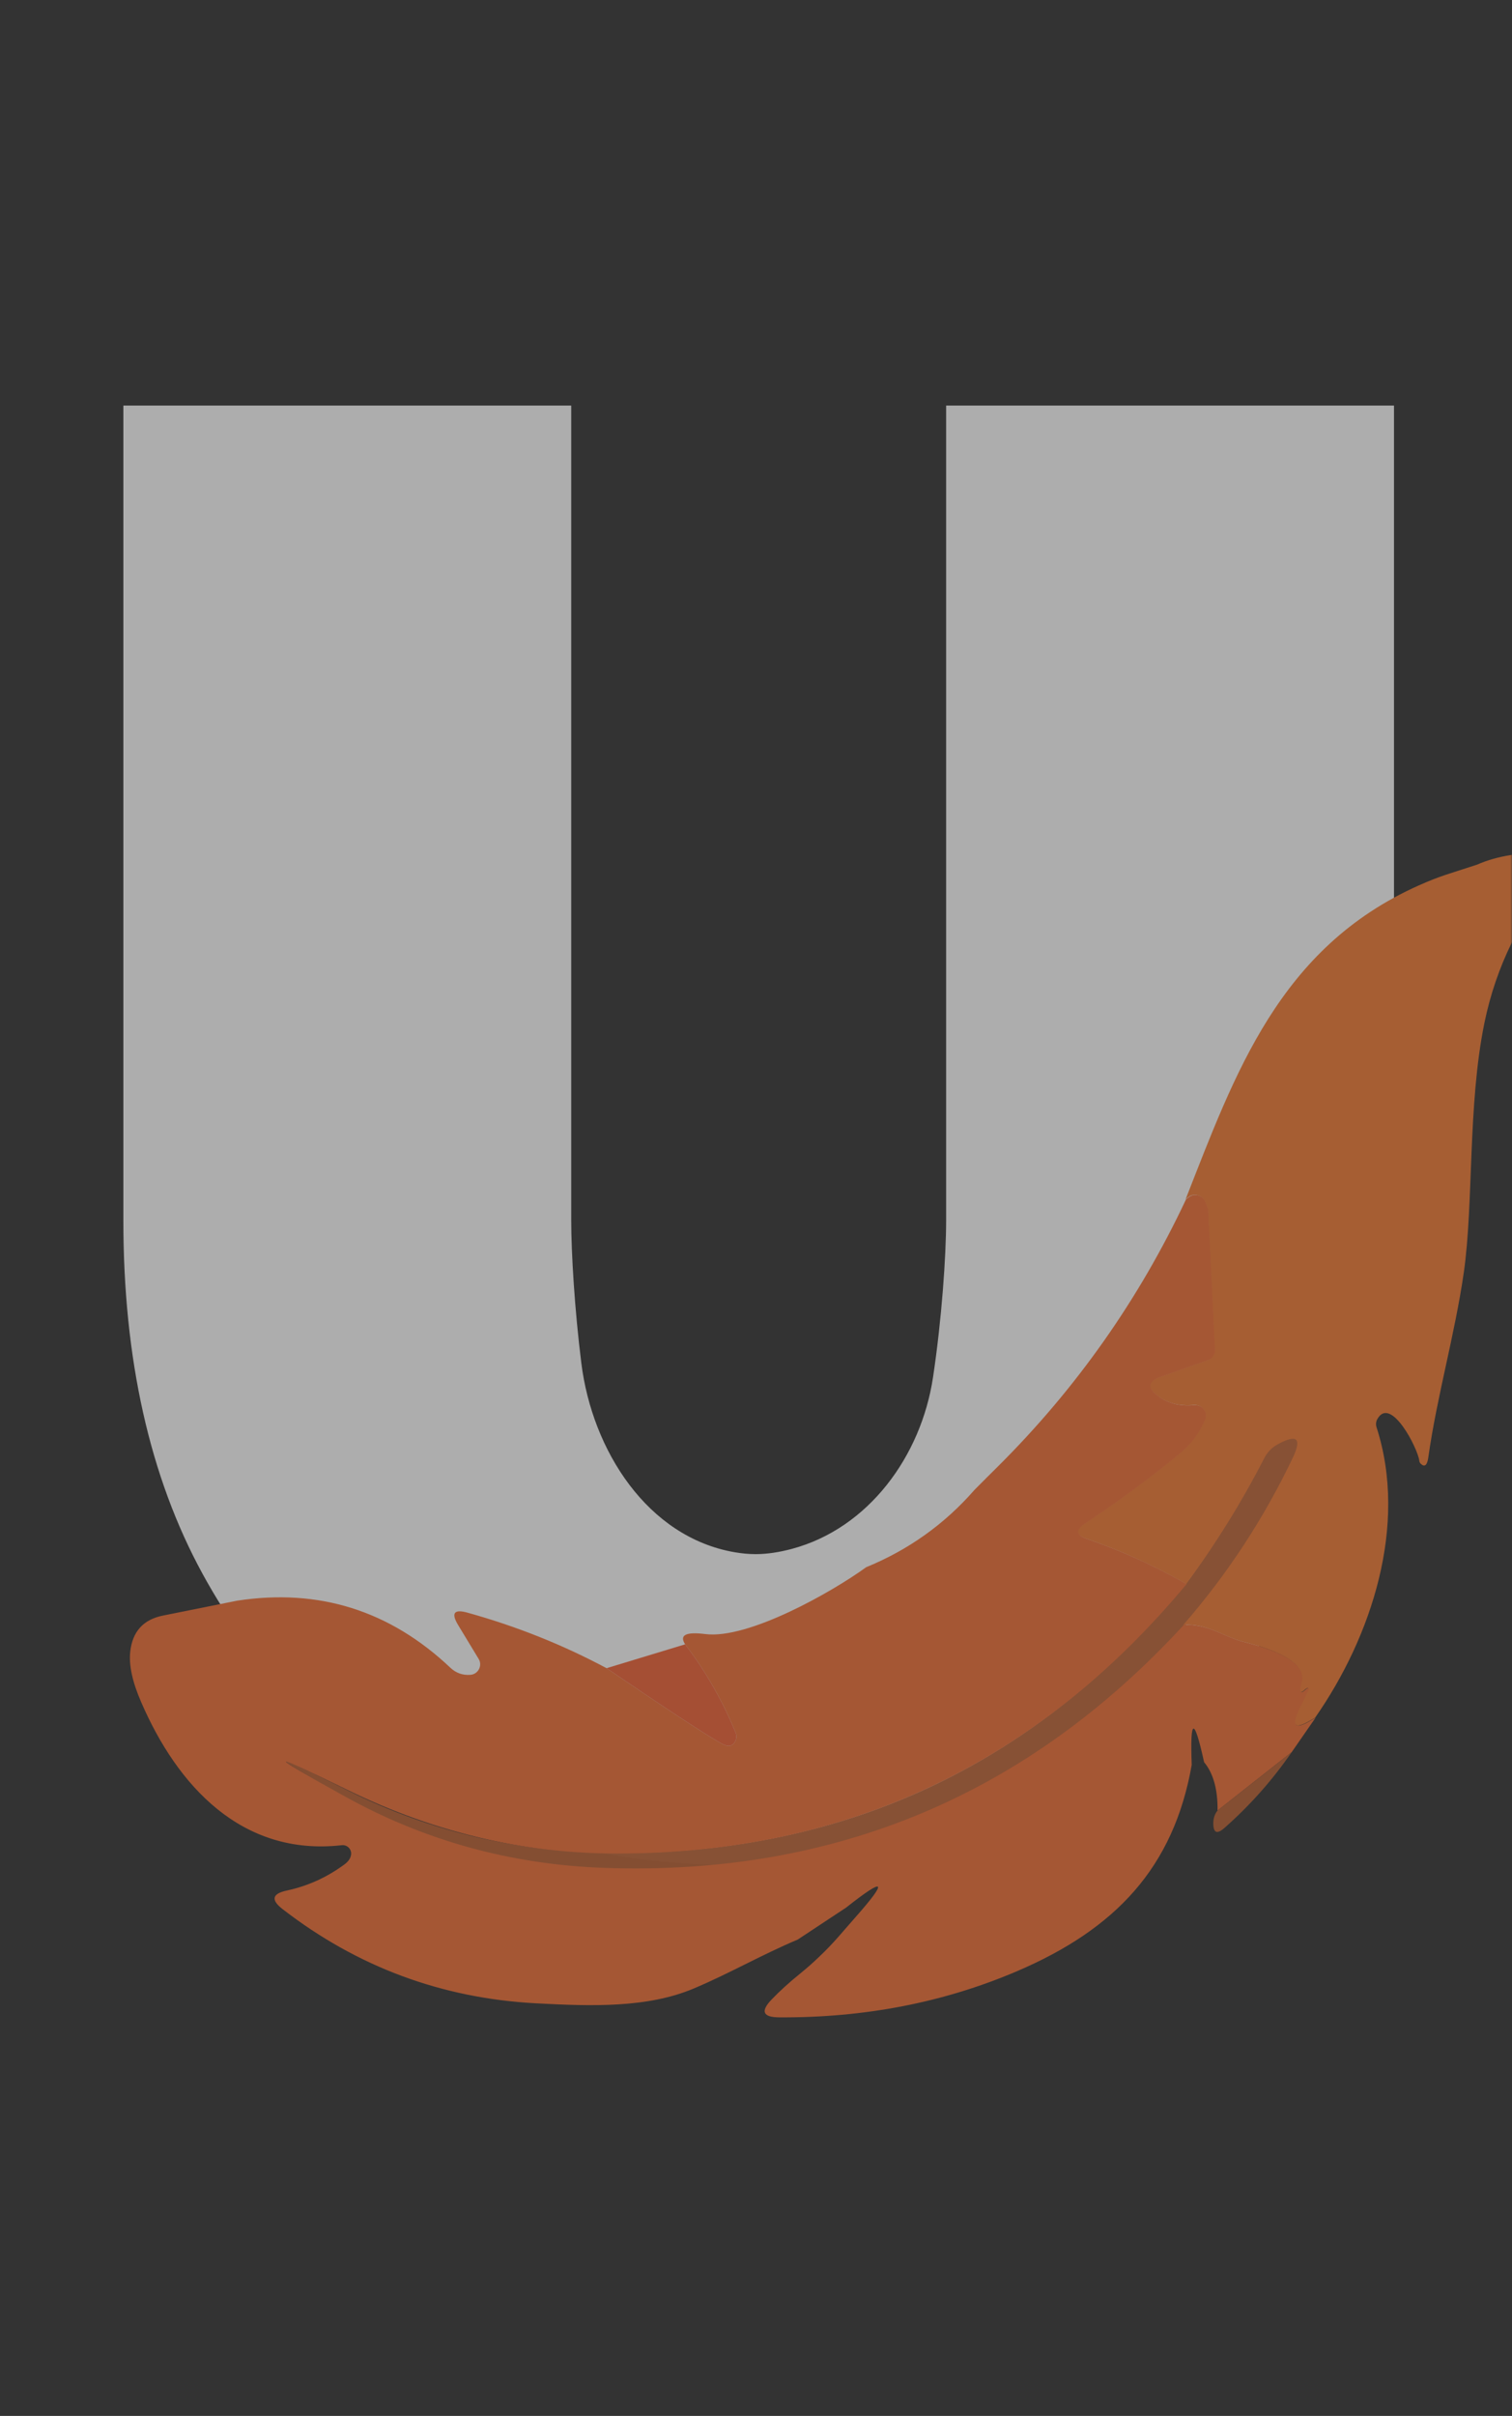
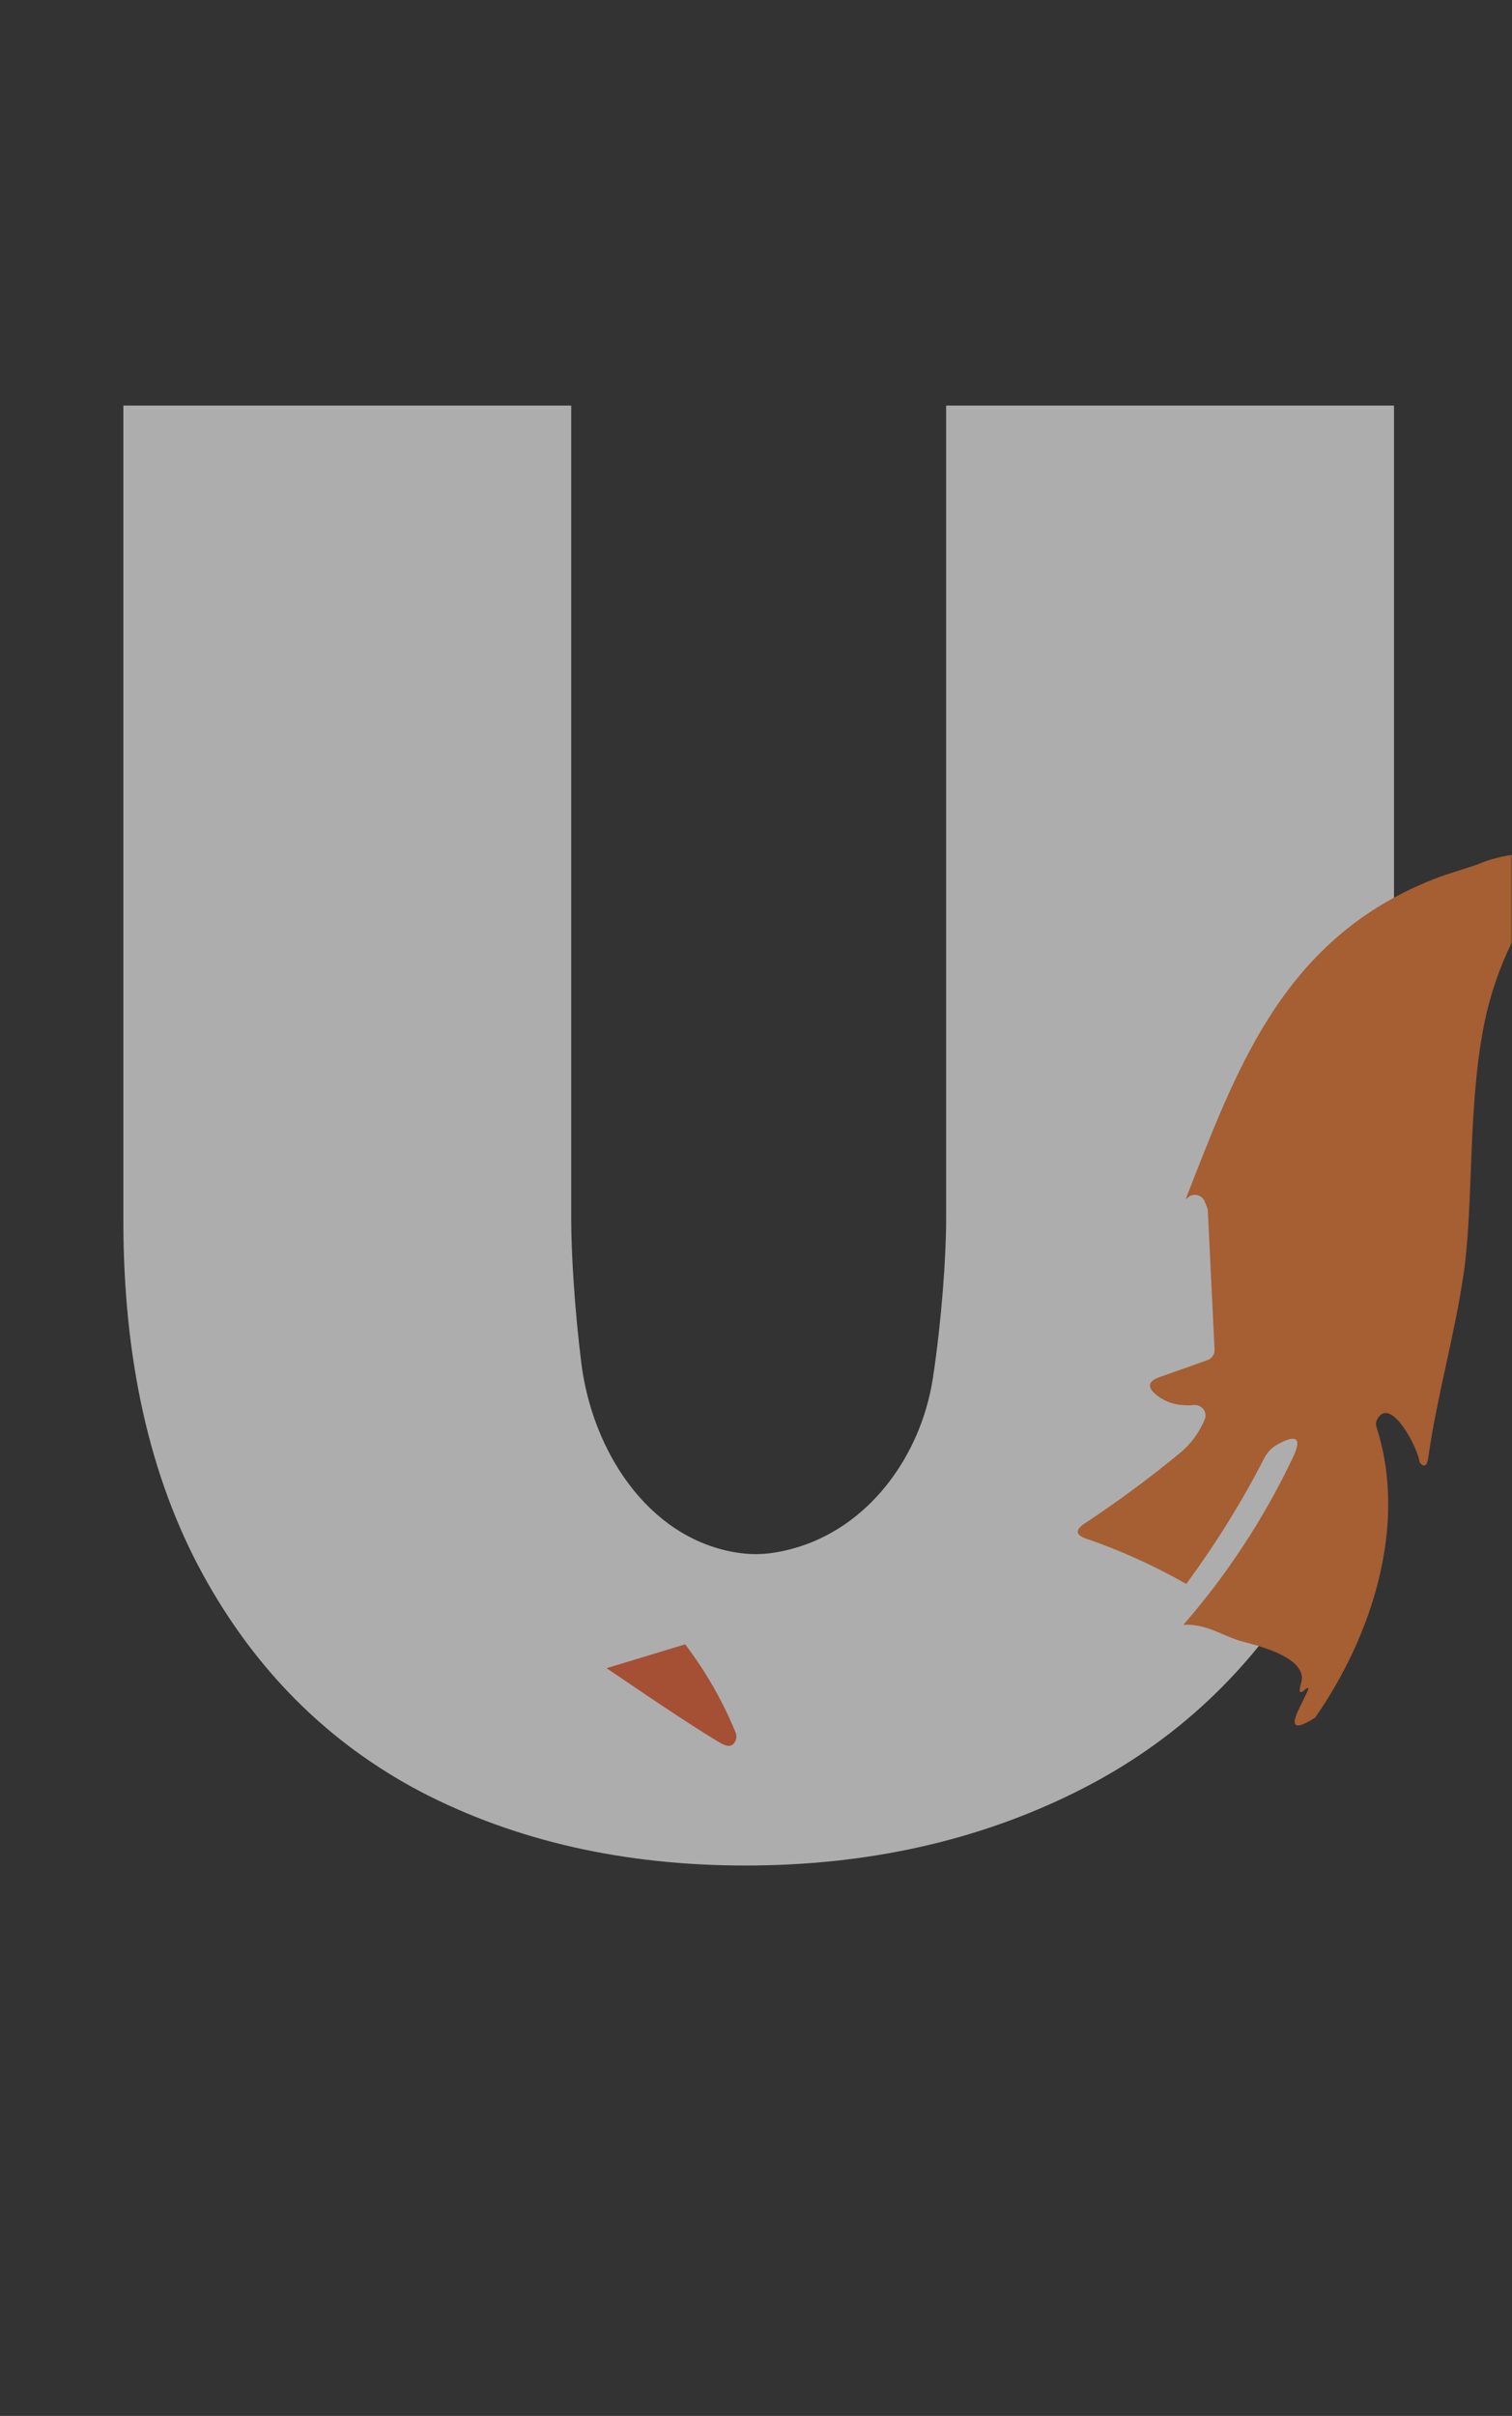
<svg xmlns="http://www.w3.org/2000/svg" width="429" height="685" viewBox="0 0 429 685" fill="none">
  <rect x="0" y="0" width="429" height="685" fill="#333333" stroke="none" />
  <mask id="mask0_1714_6385" style="mask-type:alpha" maskUnits="userSpaceOnUse" x="0" y="0" width="429" height="685">
    <rect width="429" height="685" rx="16" fill="#45108A" fill-opacity="0.6" />
  </mask>
  <g mask="url(#mask0_1714_6385)">
    <path d="M162.073 115V345.999C162.073 355.222 163.03 371.237 164.944 386.525C168.044 411.277 183.724 435.84 208.408 440.112C210.423 440.461 212.43 440.656 214.397 440.656C217.733 440.656 221.201 440.094 224.644 439.175C246.468 433.348 261.353 412.822 264.717 390.577C267.203 374.137 268.446 356.041 268.446 345.999V115H395.519V345.999C395.519 384.981 387.469 418.367 371.369 446.156C355.27 473.559 333.228 494.208 305.245 508.103C277.262 521.997 246.021 528.945 211.522 528.945C177.023 528.945 146.356 521.997 119.524 508.103C93.074 494.208 72.374 473.559 57.425 446.156C42.475 418.753 35 385.367 35 345.999V115H162.073Z" fill="white" />
-     <path d="M336.886 460.189C292.429 509.559 237.188 532.553 171.721 530.222C145.113 529.272 120.401 522.311 97.616 509.371C75.162 496.614 75.463 496.032 98.549 507.592C123.11 519.889 148.749 525.422 175.357 525.422C240.884 525.392 294.889 499.926 337.42 447.797C345.848 436.144 353.252 423.971 359.634 411.276C360.506 409.528 361.831 408.148 363.577 407.197C368.994 404.223 370.9 407.548 368.251 413.221C360.034 430.792 349.438 445.47 336.886 460.189Z" fill="#BE6233" fill-opacity="0.973" />
    <path d="M373.144 487.013L371.883 487.761C367.323 490.486 366.183 489.438 368.493 484.677L370.893 479.706C371.313 478.837 371.313 478.508 370.893 478.658C370.713 478.718 370.533 478.837 370.353 478.987C368.763 480.484 368.373 479.886 369.183 477.16C371.283 470.153 357.153 466.649 352.563 465.452C347.133 464.044 342.572 460.331 335.762 460.69C348.273 446.316 358.593 430.535 366.783 413.376C369.423 407.836 368.043 406.548 362.643 409.453C360.903 410.381 359.583 411.729 358.713 413.436C352.353 425.833 344.972 437.722 336.572 449.101C327.332 443.861 317.882 439.578 308.221 436.284C305.161 435.236 304.981 433.799 307.681 432.002C317.072 425.803 326.132 419.125 334.802 411.968C337.892 409.423 340.202 406.278 341.792 402.535C342.692 400.469 341.012 398.193 338.762 398.373C334.532 398.762 331.022 397.834 328.202 395.588C325.352 393.342 325.652 391.635 329.072 390.437L342.602 385.646C343.862 385.197 344.672 383.999 344.612 382.681L342.692 343.242C342.662 342.913 342.602 342.583 342.452 342.254L341.792 340.637C341.042 338.81 338.762 338.211 337.202 339.409L336.392 340.038C350.403 304.402 362.952 268.728 402.515 251.069C408.783 248.271 411.116 247.79 419.075 245.169C424.865 242.624 431.916 241.516 440.256 241.845C444.366 241.995 445.086 243.642 442.446 246.786C431.556 259.633 424.445 274.067 421.175 290.028C416.405 313.296 418.145 341.116 415.325 360.791C412.745 378.638 407.735 395.678 405.245 413.286C404.945 415.412 404.255 416.041 403.205 415.113C402.905 414.873 402.725 414.514 402.695 414.154C402.245 410.591 394.594 395.678 390.814 402.326C390.394 403.044 390.304 403.913 390.574 404.721C399.514 432.391 389.194 464.044 373.144 487.013Z" fill="#F47C34" />
-     <path d="M336.691 449.128C294.299 500.036 240.418 525.52 175.105 525.55C148.584 525.55 123.083 519.531 98.602 507.523C75.591 496.233 75.291 496.802 97.672 509.26C120.383 521.897 145.014 528.694 171.535 529.623C236.787 531.899 291.569 508.93 335.881 460.717C342.691 460.358 347.251 464.071 352.682 465.479C357.272 466.676 371.402 470.18 369.302 477.187C368.492 479.913 368.882 480.511 370.472 479.014C370.652 478.864 370.832 478.745 371.012 478.685C371.432 478.535 371.432 478.864 371.012 479.733L368.612 484.704C366.302 489.465 367.442 490.513 372.002 487.788L373.262 487.04L366.512 496.772L345.451 513.362C345.541 507.373 344.251 502.791 341.641 499.647C338.791 486.71 337.621 486.95 338.131 500.396C332.971 529.653 316.38 546.991 288.629 558.88C267.839 567.774 245.308 572.146 221.067 571.996C216.447 571.966 215.727 570.289 218.907 566.965C221.097 564.66 223.887 562.114 227.337 559.329C229.527 557.532 230.439 556.695 232.337 554.908C236.689 550.808 239.307 547.441 242.698 543.637C252.088 533.007 251.218 532.078 240.057 540.882L226.325 549.95C216.245 554.172 206.876 559.599 196.826 563.821C183.625 569.391 167.725 568.852 152.034 568.013C125.303 566.576 101.362 557.682 80.212 541.332C76.791 538.696 77.181 536.93 81.412 536.031C87.292 534.773 92.722 532.318 97.732 528.635C98.902 527.766 99.532 526.808 99.622 525.73C99.742 524.233 98.452 523.005 96.952 523.184C68.541 526.389 50.271 506.265 40.04 482.578C37.55 476.858 36.53 472.097 36.95 468.323C37.58 462.604 40.67 459.19 46.22 458.082L67.251 453.86C90.442 450.296 110.633 456.645 127.793 472.875C129.353 474.343 131.214 475.031 133.404 474.882C135.654 474.762 136.974 472.276 135.804 470.36L130.013 460.807C127.913 457.363 128.813 456.165 132.714 457.273C146.604 461.136 159.715 466.377 172.105 472.995C188.906 484.434 199.736 491.532 204.566 494.287C206.576 495.454 207.926 495.215 208.676 493.598C209.006 492.849 209.006 492.011 208.706 491.232C205.016 482.248 200.246 473.923 194.396 466.227C192.686 463.592 194.606 462.634 200.126 463.322C212.306 464.85 235.977 451.464 245.758 444.367C257.758 439.456 268.019 432.149 276.509 422.416C279.034 419.862 280.984 417.939 283.139 415.798C305.37 393.698 323.161 368.454 336.511 340.065L337.321 339.436C338.881 338.238 341.161 338.837 341.911 340.664L342.571 342.281C342.721 342.61 342.781 342.94 342.811 343.269L344.731 382.708C344.791 384.026 343.981 385.223 342.721 385.673L329.191 390.464C325.771 391.662 325.471 393.369 328.321 395.615C331.141 397.861 334.651 398.789 338.881 398.4C341.131 398.22 342.811 400.496 341.911 402.562C340.321 406.305 338.011 409.45 334.921 411.995C326.251 419.152 317.19 425.83 307.8 432.029C305.1 433.826 305.28 435.263 308.34 436.311C318 439.605 327.451 443.888 336.691 449.128Z" fill="#F26F35" />
    <path d="M194.396 466.227C200.246 473.923 205.016 482.248 208.706 491.232C209.006 492.011 209.006 492.849 208.676 493.598C207.926 495.215 206.576 495.454 204.566 494.287C199.736 491.532 188.906 484.434 172.105 472.995L194.396 466.227Z" fill="#F16235" />
-     <path d="M366.512 496.772C361.022 504.738 354.662 511.895 347.431 518.273C345.271 520.19 344.221 519.711 344.251 516.836C344.281 515.488 344.671 514.32 345.451 513.362L366.512 496.772Z" fill="#BE6233" fill-opacity="0.973" />
  </g>
</svg>